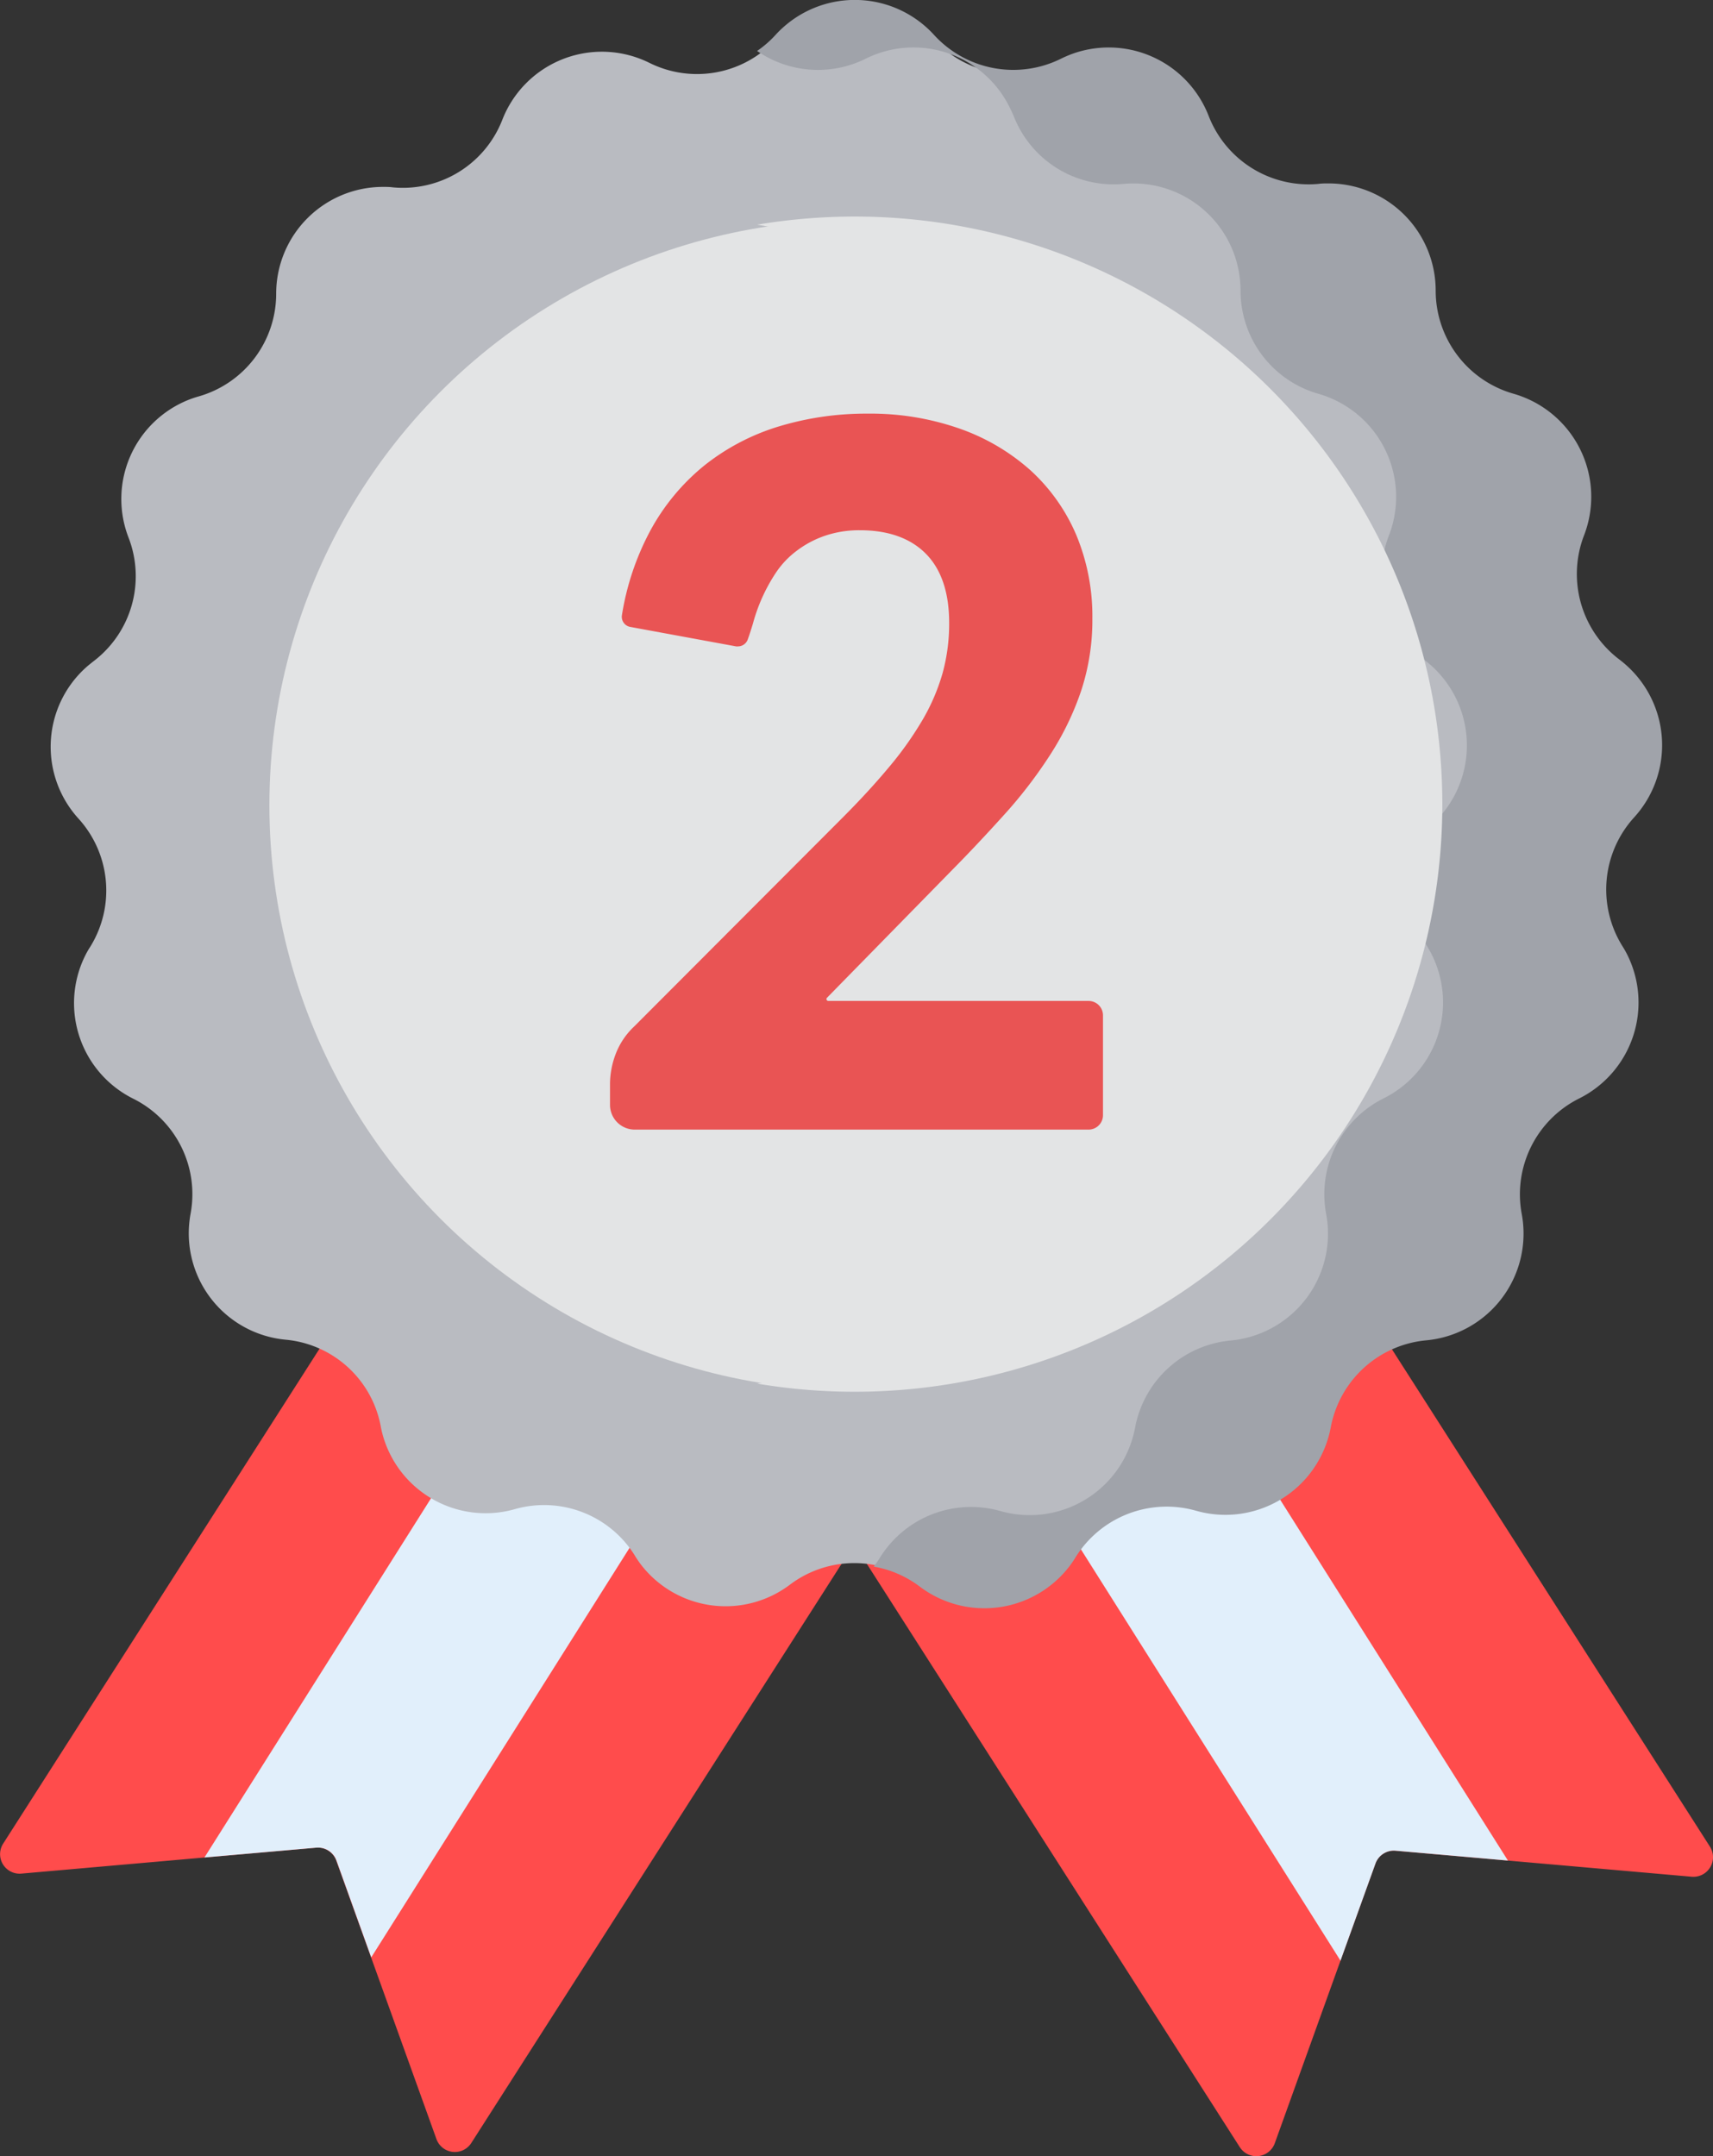
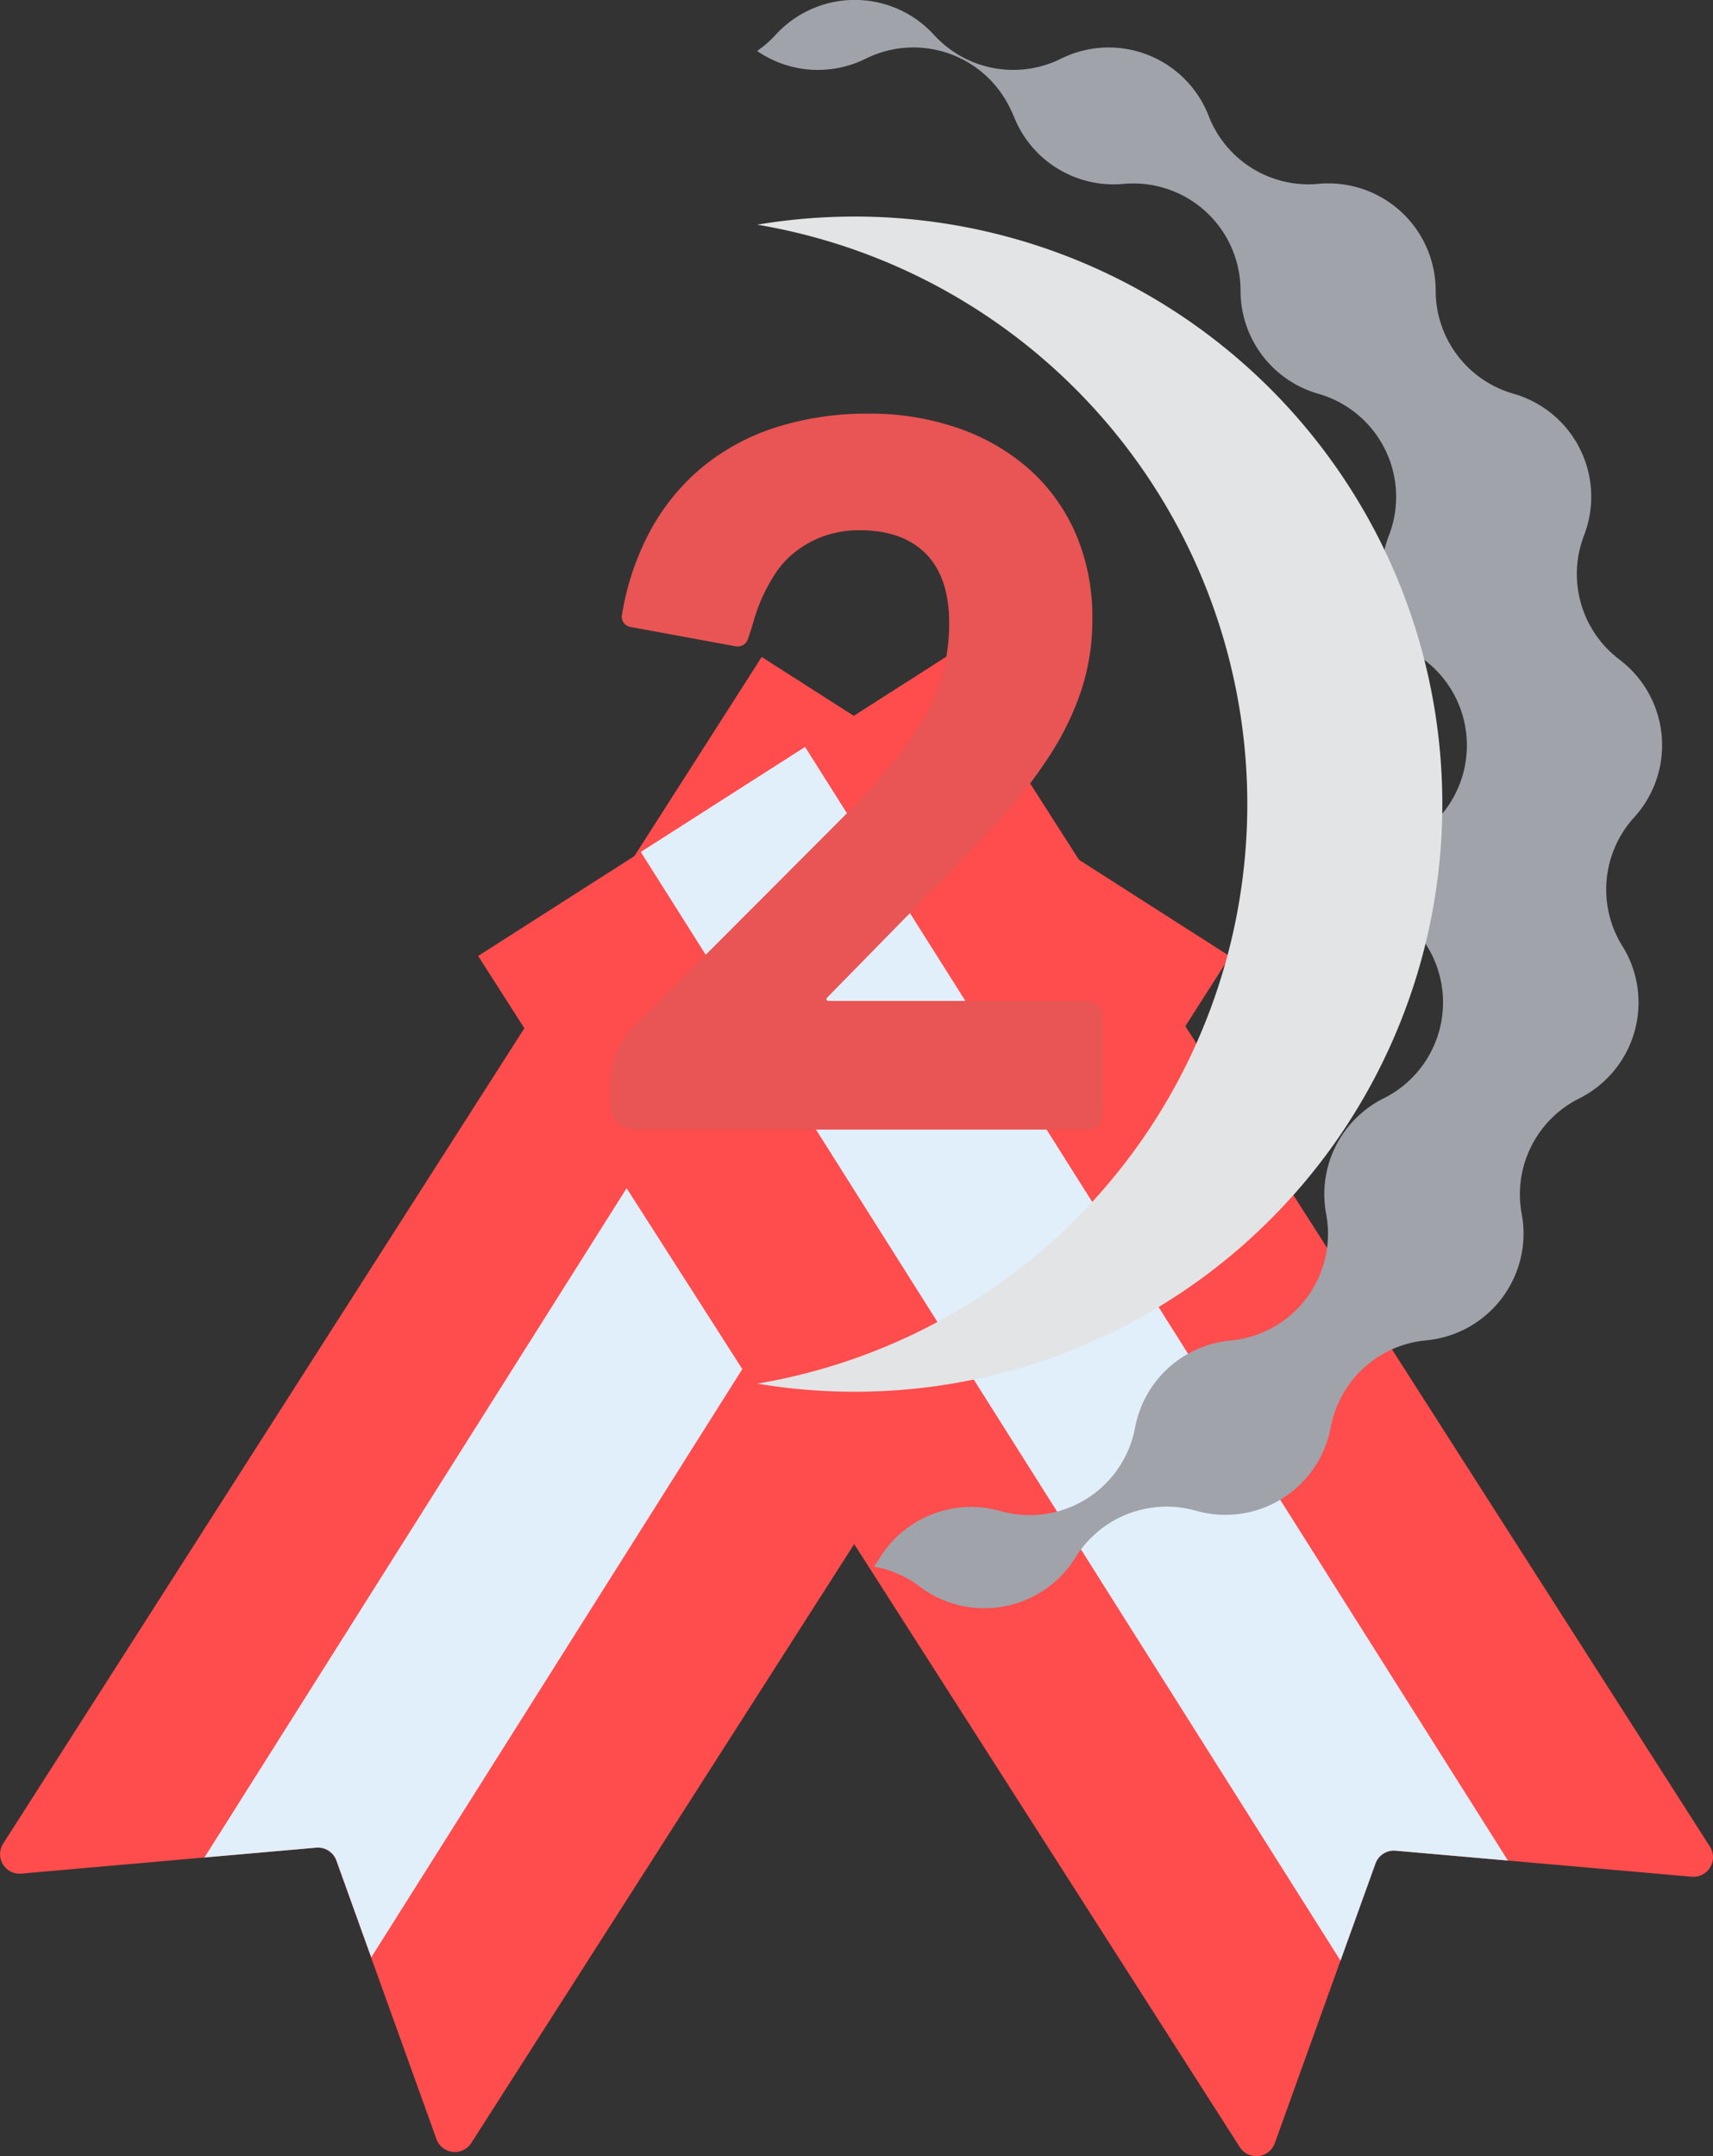
<svg xmlns="http://www.w3.org/2000/svg" id="Capa_1" data-name="Capa 1" viewBox="0 0 406.7 512">
  <rect x="0" y="0" width="406.7" height="512" fill="#333333" stroke="none" />
  <defs>
    <style>.cls-1{fill:#ff4c4c;}.cls-2{fill:#e1effb;}.cls-3{fill:#b9bbc1;}.cls-4{fill:#a0a3aa;}.cls-5{fill:#e3e4e5;}.cls-6{fill:#e95454;}</style>
  </defs>
  <path class="cls-1" d="M156.27,507.93l-23.79-66.14a4.66,4.66,0,0,0-4.77-3.05l-70,6.16a4.64,4.64,0,0,1-4.31-7.12L233.49,156l111.18,71.09L164.55,508.86a4.64,4.64,0,0,1-8.28-.93Z" transform="translate(-52.65 0)" />
  <path class="cls-2" d="M306.2,202.51l-38.85-24.9L101.19,441.07l26.56-2.33a4.65,4.65,0,0,1,4.78,3.05l8.26,23Z" transform="translate(-52.65 0)" />
  <path class="cls-1" d="M355.31,508.92l23.89-66.4a4.66,4.66,0,0,1,4.8-3.06l70.29,6.18a4.66,4.66,0,0,0,4.33-7.15L277.79,155.63,166.17,227,347,509.85a4.66,4.66,0,0,0,8.31-.93Z" transform="translate(-52.65 0)" />
  <path class="cls-2" d="M204.79,202.3l39-24.94L410.66,441.8,384,439.46a4.64,4.64,0,0,0-4.79,3.06l-8.3,23.05Z" transform="translate(-52.65 0)" />
-   <path class="cls-3" d="M274.32,9.27h0a25.35,25.35,0,0,0,30.07,5.62h0a25.35,25.35,0,0,1,34,11.49c.33.67.64,1.35.91,2h0a25.33,25.33,0,0,0,26,16.08h0a25.37,25.37,0,0,1,27.61,22.88c.07.78.11,1.57.11,2.35h0a25.37,25.37,0,0,0,18.41,24.39h0a25.35,25.35,0,0,1,17.44,31.32c-.21.75-.46,1.49-.74,2.21h0A25.37,25.37,0,0,0,436.41,157h0a25.35,25.35,0,0,1,4.95,35.51q-.71.93-1.5,1.8h0A25.35,25.35,0,0,0,437,224.77h0a25.36,25.36,0,0,1-8.23,34.91,22.33,22.33,0,0,1-2,1.13h0a25.32,25.32,0,0,0-13.61,27.34h0a25.37,25.37,0,0,1-20.31,29.57c-.75.14-1.51.25-2.28.32h0A25.35,25.35,0,0,0,368,338.68h0a25.35,25.35,0,0,1-29.57,20.26,22.58,22.58,0,0,1-2.3-.54h0a25.36,25.36,0,0,0-28.49,11h0a25.34,25.34,0,0,1-34.88,8.23q-1-.63-2-1.35h0a25.37,25.37,0,0,0-30.55,0h0a25.35,25.35,0,0,1-35.51-4.92c-.47-.64-.92-1.29-1.34-2h0a25.35,25.35,0,0,0-28.49-11h0A25.35,25.35,0,0,1,143.59,341a23.22,23.22,0,0,1-.54-2.3h0a25.33,25.33,0,0,0-22.57-20.58h0a25.36,25.36,0,0,1-22.9-27.61c.07-.76.17-1.52.31-2.28h0a25.32,25.32,0,0,0-13.61-27.34h0a25.35,25.35,0,0,1-11.39-34c.35-.7.73-1.38,1.14-2h0a25.38,25.38,0,0,0-2.72-30.48h0A25.34,25.34,0,0,1,73,158.55c.58-.53,1.19-1,1.81-1.5h0a25.36,25.36,0,0,0,8.36-29.39h0A25.35,25.35,0,0,1,97.6,94.87c.73-.28,1.47-.53,2.22-.74h0a25.37,25.37,0,0,0,18.4-24.4h0a25.36,25.36,0,0,1,25.36-25.35c.78,0,1.56,0,2.34.11h0a25.33,25.33,0,0,0,26-16.07h0A25.37,25.37,0,0,1,204.73,14c.72.28,1.43.59,2.13.94h0a25.35,25.35,0,0,0,30-5.62h0a25.37,25.37,0,0,1,35.83-1.65C273.25,8.15,273.8,8.7,274.32,9.27Z" transform="translate(-52.65 0)" />
  <path class="cls-4" d="M440.61,194.11h0a25.45,25.45,0,0,0-1.68-36q-.87-.79-1.8-1.5h0a25.47,25.47,0,0,1-8.39-29.5A25.44,25.44,0,0,0,414.2,94.24c-.73-.29-1.47-.53-2.22-.75h0A25.45,25.45,0,0,1,393.51,69h0a25.46,25.46,0,0,0-25.45-25.45c-.78,0-1.56,0-2.34.11a25.45,25.45,0,0,1-26.11-16.13A25.45,25.45,0,0,0,306.67,13c-.7.28-1.39.58-2.06.91h0A25.47,25.47,0,0,1,274.42,8.3a25.46,25.46,0,0,0-36-1.65c-.58.52-1.13,1.08-1.65,1.65a25.1,25.1,0,0,1-4.37,3.8,25.44,25.44,0,0,0,25.78,1.84h0a25.45,25.45,0,0,1,34.13,11.45c.35.7.67,1.41,1,2.14a25.44,25.44,0,0,0,26.07,16.14,25.45,25.45,0,0,1,27.69,23c.07.78.11,1.56.11,2.34h0a25.46,25.46,0,0,0,18.45,24.49h0a25.46,25.46,0,0,1,17.52,31.44c-.22.76-.47,1.5-.75,2.23a25.45,25.45,0,0,0,8.39,29.5h0a25.46,25.46,0,0,1,5,35.65q-.72.93-1.5,1.8h0a25.46,25.46,0,0,0-2.83,30.54,25.45,25.45,0,0,1-8.24,35c-.67.41-1.35.79-2.05,1.14h0a25.44,25.44,0,0,0-13.67,27.45A25.46,25.46,0,0,1,347.07,318c-.76.14-1.52.25-2.29.32h0A25.46,25.46,0,0,0,322.14,339h0a25.44,25.44,0,0,1-29.69,20.34,22.77,22.77,0,0,1-2.31-.54,25.46,25.46,0,0,0-28.53,11A24.89,24.89,0,0,1,260.1,372a25.31,25.31,0,0,1,10.9,4.73h0a25.44,25.44,0,0,0,35.64-4.92c.48-.64.94-1.31,1.36-2a25.45,25.45,0,0,1,28.6-11.08,25.44,25.44,0,0,0,31.45-17.49c.22-.76.4-1.53.55-2.31h0a25.44,25.44,0,0,1,22.66-20.66h0a25.46,25.46,0,0,0,23-27.71c-.07-.77-.18-1.53-.32-2.29a25.44,25.44,0,0,1,13.67-27.45h0A25.46,25.46,0,0,0,439,226.71a22.5,22.5,0,0,0-1.13-2A25.44,25.44,0,0,1,440.61,194.11Z" transform="translate(-52.65 0)" />
-   <circle class="cls-5" cx="202.94" cy="191.21" r="138.98" />
  <path class="cls-5" d="M255.61,51.42a140.62,140.62,0,0,0-23.18,1.93,139.54,139.54,0,0,1,0,275.2A139.53,139.53,0,1,0,255.61,51.42Z" transform="translate(-52.65 0)" />
  <path class="cls-6" d="M203.34,268.23a5.87,5.87,0,0,1-5.86-5.87v-5.22a20.27,20.27,0,0,1,1.3-6.74,17.52,17.52,0,0,1,4.44-6.66l49.38-49.49c4.18-4.18,7.91-8.24,11.1-12.07a81.45,81.45,0,0,0,8-11.27,48.23,48.23,0,0,0,4.76-11.14A44.39,44.39,0,0,0,278,147.91c0-7.19-1.86-12.71-5.53-16.42s-8.94-5.58-15.67-5.58a25.27,25.27,0,0,0-8.2,1.28,23.75,23.75,0,0,0-6.68,3.51,21.14,21.14,0,0,0-5,5.21,41.24,41.24,0,0,0-5.5,12.13c-.38,1.24-.77,2.52-1.25,3.83a2.47,2.47,0,0,1-2.3,1.62,2.28,2.28,0,0,1-.45,0l-25.11-4.62a2.44,2.44,0,0,1-2-2.81,63.39,63.39,0,0,1,6.71-20,51.47,51.47,0,0,1,12.82-15.5,53.17,53.17,0,0,1,17.59-9.26,71.42,71.42,0,0,1,21.24-3.08,63.93,63.93,0,0,1,21.79,3.55,50.08,50.08,0,0,1,16.85,9.91,44.13,44.13,0,0,1,10.87,15.36A50.18,50.18,0,0,1,312,146.87a53.63,53.63,0,0,1-2.69,17.24,68.09,68.09,0,0,1-7.25,15A109.59,109.59,0,0,1,291.48,193c-4,4.44-8.24,9-12.66,13.47L249,236.92a.43.43,0,0,0-.1.48.46.46,0,0,0,.42.28H311.1a3.42,3.42,0,0,1,3.42,3.42v23.71a3.42,3.42,0,0,1-3.42,3.42Z" transform="translate(-52.65 0)" />
</svg>